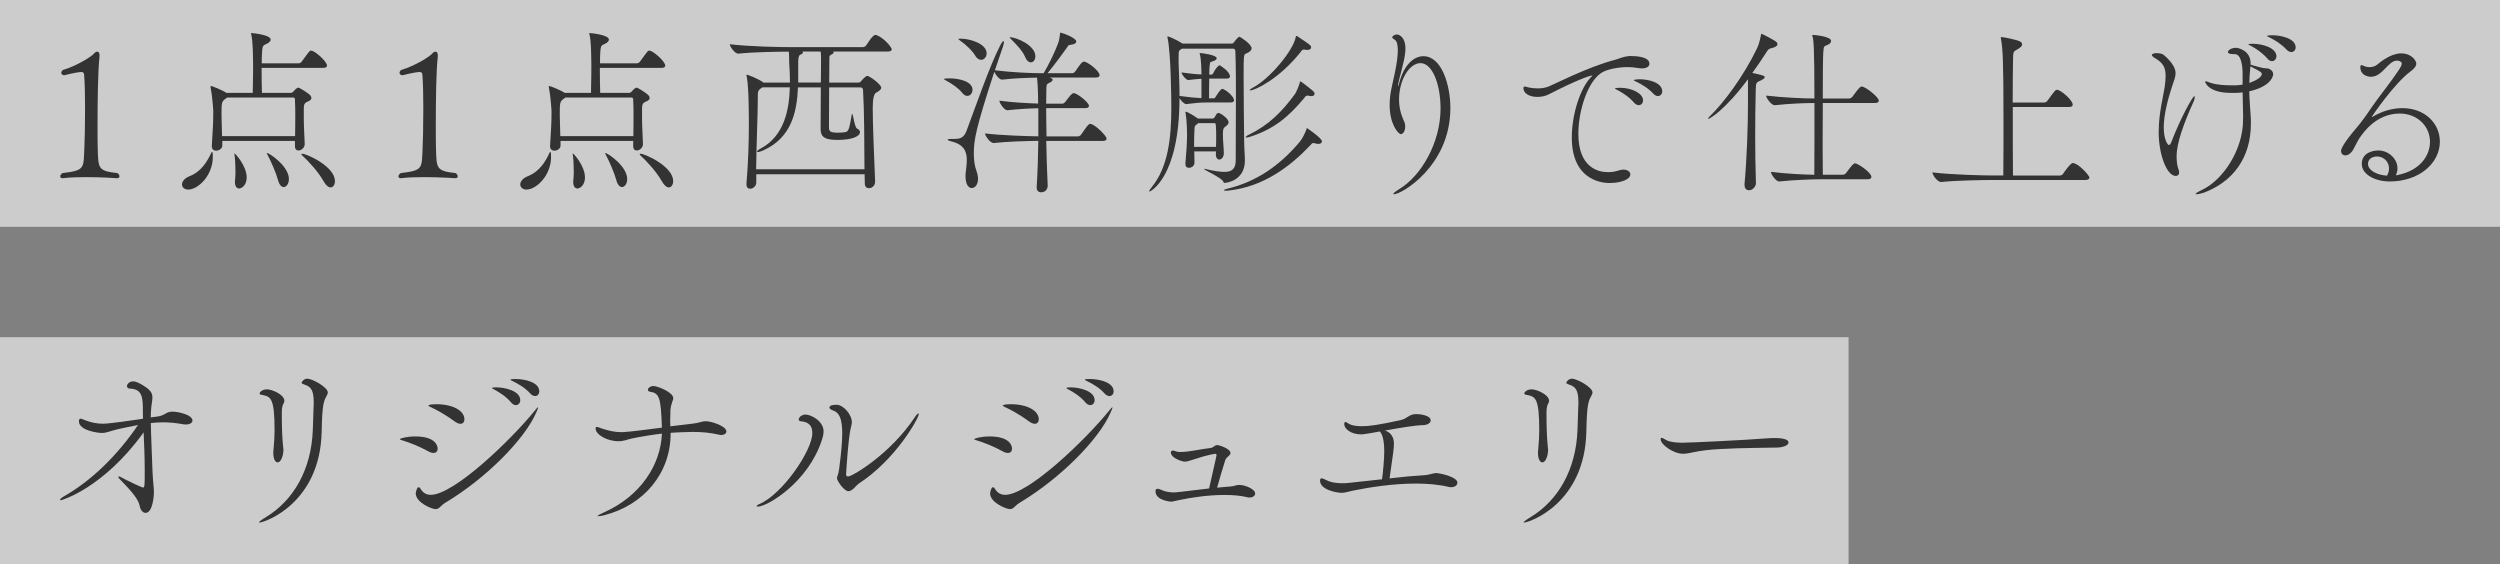
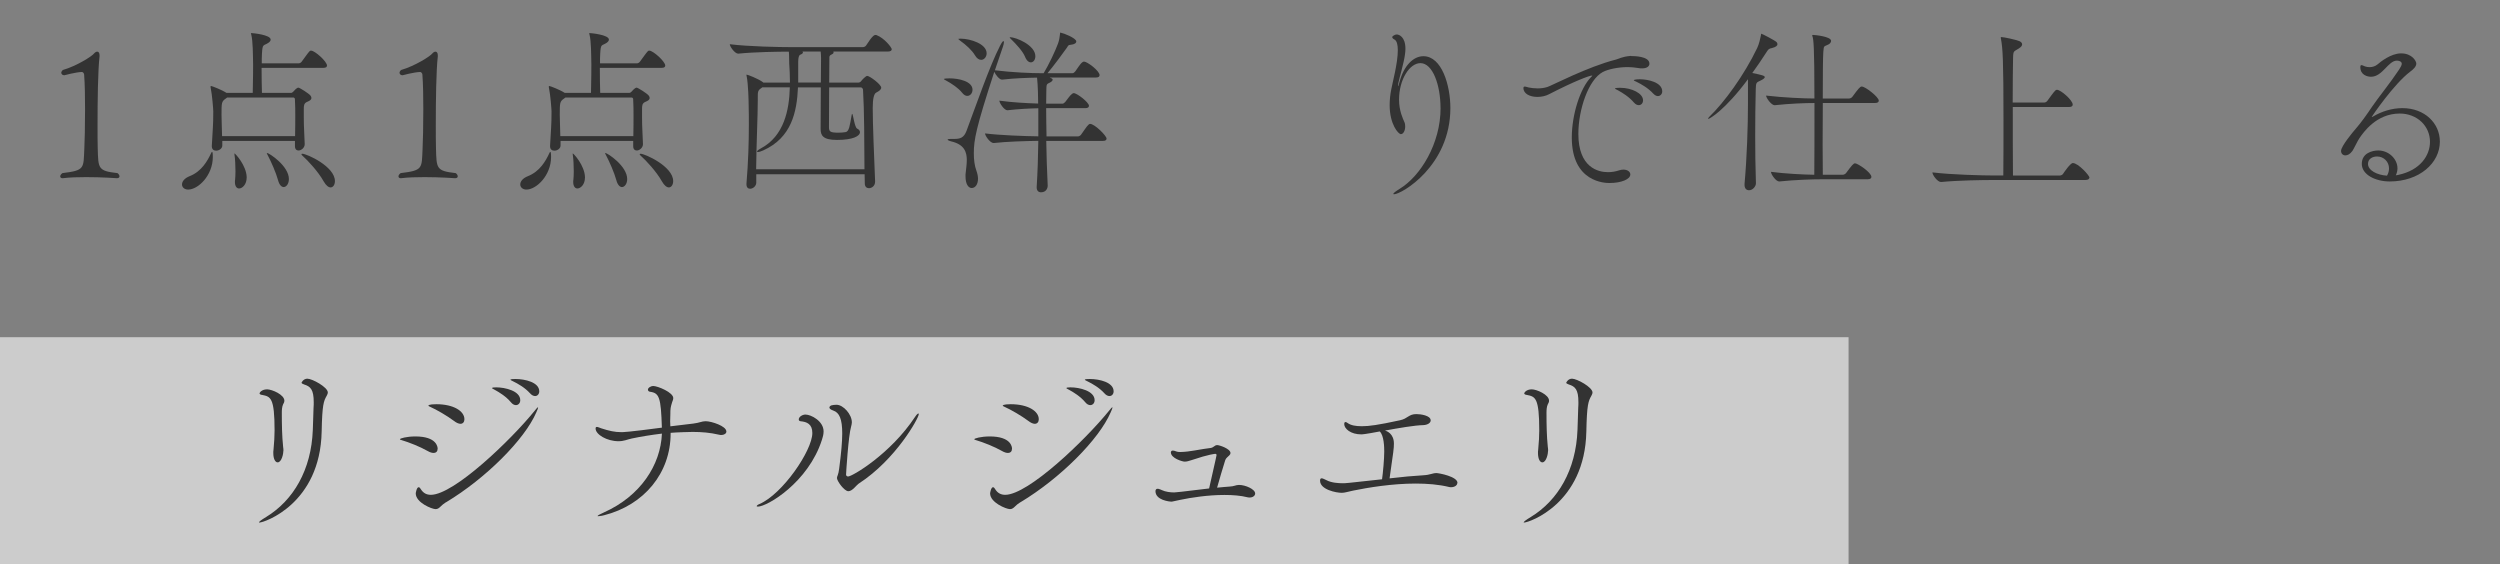
<svg xmlns="http://www.w3.org/2000/svg" id="_レイヤー_2" data-name="レイヤー 2" viewBox="0 0 548.48 123.74">
  <rect x="0" y="0" width="548.48" height="123.74" fill="#808080" stroke="none" />
  <defs>
    <style>
      .cls-1 {
        fill: #fff;
        opacity: .6;
      }

      .cls-2 {
        fill: #333;
      }
    </style>
  </defs>
  <g id="_レイヤー_1-2" data-name="レイヤー 1">
    <g>
      <g>
-         <rect class="cls-1" y="0" width="548.48" height="49.76" />
        <g>
          <path class="cls-2" d="M26.22,38.66c0,.24-.16.44-.56.44,0,0-3.18-.24-6.72-.24-1.75,0-3.62.04-5.17.24h-.08c-.28,0-.48-.16-.48-.4s.16-.48.48-.72c4.97-.6,4.61-1.03,4.81-5.41.08-1.43.16-4.97.16-8.59,0-2.7-.04-5.49-.2-7.55,0-.44-.36-.64-.48-.64-1.35.04-3.86.72-3.86.72h-.04c-.36,0-.64-.24-.64-.56,0-.16.12-.4.36-.6,3.02-.87,6.4-3.02,6.84-3.62.2-.24.48-.4.68-.4.28,0,.52.24.52.8v.24c-.36,3.1-.44,9.74-.44,15.03,0,2.03,0,3.9.04,5.13.12,4.45.04,4.97,4.33,5.45.28.2.44.48.44.68Z" />
          <path class="cls-2" d="M46.69,34.44c0,4.05-3.22,7.15-5.41,7.15-.83,0-1.35-.52-1.35-1.11,0-.64.48-1.35,1.67-1.83,2.62-1.03,3.9-3.3,4.73-5.09.08-.16.12-.24.2-.24.16,0,.16.79.16,1.11ZM71.73,14.41c0,.24-.16.48-.79.48h-13.55c0,2.11.04,4.37.08,5.49h6.32c.24,0,.36-.08.52-.24.76-.87,1.03-.91,1.15-.91.28,0,2.35,1.31,2.66,1.75.16.2.2.36.2.52,0,.48-.64.72-.99.87-.68.32-.68.87-.68,1.59v1.71c0,2.54.12,3.26.2,5.92v.04c0,.79-.76,1.39-1.35,1.39-.44,0-.79-.28-.79-.95v-1.15h-15.94v1.03c0,.64-.72,1.11-1.35,1.11-.52,0-.95-.28-.95-.99v-.08c.2-4.01.32-4.21.32-7.55,0-.44-.24-3.62-.56-5.13-.04-.12-.04-.24-.04-.28,0-.12.04-.16.12-.16.16,0,2.27.79,3.38,1.51h5.76c.08-3.02.08-5.68.08-6.2-.04-2.23-.04-5.13-.4-6.56-.04-.12-.08-.24-.08-.28s.04-.08.12-.08c.24,0,4.21.36,4.21,1.43,0,.24-.16.48-.52.72-1.07.72-1.27.08-1.39,2.42-.04.6-.04,1.31-.04,2.07h8.11c.24,0,.48-.16.64-.36.44-.56,1.43-2.03,1.75-2.31.12-.12.2-.12.32-.12.83,0,3.5,2.38,3.5,3.3ZM64.78,25.3c0-1.03,0-2.11-.08-3.58,0-.12-.16-.32-.28-.32h-14.59l-.32.24c-.91.64-.91.91-.91,3.58,0,1.23.08,2.42.12,4.65h16.02c.04-1.99.04-3.26.04-4.57ZM54.12,38.93c0,1.59-.99,2.42-1.67,2.42-.48,0-.91-.44-.91-1.43,0-.16,0-.32.04-.52.04-.4.08-1.07.08-1.83,0-1.27-.08-2.74-.2-3.5-.04-.16-.04-.24-.04-.32,0-.04,0-.08.04-.08.16,0,2.58,2.62,2.66,5.17v.08ZM63.38,39.29c0,1.03-.56,1.75-1.15,1.75-.44,0-.95-.44-1.23-1.51-.44-1.63-1.51-4.05-2.27-5.49-.12-.24-.2-.36-.2-.44l.04-.04c.48,0,4.81,2.86,4.81,5.72ZM73.48,39.73c0,.79-.4,1.39-.95,1.39-.44,0-.99-.4-1.51-1.31-1.19-2.15-3.5-4.61-4.61-5.6-.2-.16-.28-.28-.28-.36s.08-.12.2-.12c.95,0,7.15,2.78,7.15,6Z" />
          <path class="cls-2" d="M100.43,38.66c0,.24-.16.44-.56.44,0,0-3.18-.24-6.72-.24-1.75,0-3.62.04-5.17.24h-.08c-.28,0-.48-.16-.48-.4s.16-.48.48-.72c4.97-.6,4.61-1.03,4.81-5.41.08-1.43.16-4.97.16-8.59,0-2.7-.04-5.49-.2-7.55,0-.44-.36-.64-.48-.64-1.35.04-3.86.72-3.86.72h-.04c-.36,0-.64-.24-.64-.56,0-.16.12-.4.36-.6,3.02-.87,6.4-3.02,6.84-3.62.2-.24.48-.4.68-.4.28,0,.52.24.52.8v.24c-.36,3.1-.44,9.74-.44,15.03,0,2.03,0,3.9.04,5.13.12,4.45.04,4.97,4.33,5.45.28.2.44.48.44.68Z" />
          <path class="cls-2" d="M120.9,34.44c0,4.05-3.22,7.15-5.41,7.15-.83,0-1.35-.52-1.35-1.11,0-.64.48-1.35,1.67-1.83,2.62-1.03,3.9-3.3,4.73-5.09.08-.16.12-.24.2-.24.16,0,.16.79.16,1.11ZM145.94,14.41c0,.24-.16.48-.79.48h-13.55c0,2.11.04,4.37.08,5.49h6.32c.24,0,.36-.08.52-.24.76-.87,1.03-.91,1.15-.91.28,0,2.35,1.31,2.66,1.75.16.2.2.36.2.52,0,.48-.64.72-.99.87-.68.32-.68.87-.68,1.59v1.71c0,2.54.12,3.26.2,5.92v.04c0,.79-.76,1.39-1.35,1.39-.44,0-.79-.28-.79-.95v-1.15h-15.94v1.03c0,.64-.72,1.11-1.35,1.11-.52,0-.95-.28-.95-.99v-.08c.2-4.01.32-4.21.32-7.55,0-.44-.24-3.62-.56-5.13-.04-.12-.04-.24-.04-.28,0-.12.04-.16.12-.16.16,0,2.27.79,3.38,1.51h5.76c.08-3.02.08-5.68.08-6.2-.04-2.23-.04-5.13-.4-6.56-.04-.12-.08-.24-.08-.28s.04-.08.12-.08c.24,0,4.21.36,4.21,1.43,0,.24-.16.48-.52.72-1.07.72-1.27.08-1.39,2.42-.04.6-.04,1.31-.04,2.07h8.11c.24,0,.48-.16.64-.36.44-.56,1.43-2.03,1.75-2.31.12-.12.2-.12.32-.12.83,0,3.5,2.38,3.5,3.3ZM138.99,25.3c0-1.03,0-2.11-.08-3.58,0-.12-.16-.32-.28-.32h-14.59l-.32.24c-.91.64-.91.91-.91,3.58,0,1.23.08,2.42.12,4.65h16.02c.04-1.99.04-3.26.04-4.57ZM128.34,38.93c0,1.59-.99,2.42-1.67,2.42-.48,0-.91-.44-.91-1.43,0-.16,0-.32.04-.52.04-.4.08-1.07.08-1.83,0-1.27-.08-2.74-.2-3.5-.04-.16-.04-.24-.04-.32,0-.04,0-.08.04-.08.16,0,2.58,2.62,2.66,5.17v.08ZM137.6,39.29c0,1.03-.56,1.75-1.15,1.75-.44,0-.95-.44-1.23-1.51-.44-1.63-1.51-4.05-2.27-5.49-.12-.24-.2-.36-.2-.44l.04-.04c.48,0,4.81,2.86,4.81,5.72ZM147.69,39.73c0,.79-.4,1.39-.95,1.39-.44,0-.99-.4-1.51-1.31-1.19-2.15-3.5-4.61-4.61-5.6-.2-.16-.28-.28-.28-.36s.08-.12.2-.12c.95,0,7.15,2.78,7.15,6Z" />
          <path class="cls-2" d="M195.63,10.83c0,.24-.2.48-.87.48h-11.92s.04.12.04.16c0,.16-.08.32-.36.44-.56.24-.56.48-.56.72,0,.16-.04,2.58-.04,5.49h6.4c.16,0,.44-.08.6-.32.2-.28,1.03-1.15,1.35-1.15.52,0,3.06,1.87,3.06,2.58,0,.44-.48.76-1.07,1.07q-.79.36-.79,3.38c0,3.62.28,10.02.52,16.1v.08c0,.91-.72,1.43-1.35,1.43-.48,0-.91-.32-.91-1.03,0-.68-.04-1.35-.04-2.03h-23.77v1.83c0,.79-.75,1.35-1.35,1.35-.44,0-.8-.28-.8-.95v-.2c.4-4.81.52-9.1.52-12.88,0-1.43,0-2.78-.04-4.09,0-.91-.08-4.85-.44-6.56-.04-.12-.04-.2-.04-.28,0-.04,0-.08.04-.08.2,0,2.58.91,3.58,1.67l.08.08h5.84c0-1.51-.08-2.94-.16-4.17-.04-.48,0-1.91-.08-2.62-2.35,0-7.63.08-11.09.44h-.04c-.72,0-1.83-1.55-1.83-2.07,4.09.52,11.01.64,13.32.64h15.9c.24,0,.56-.16.68-.36,1.43-2.23,1.83-2.31,2.07-2.31.08,0,.16,0,.24.04,1.63.6,3.34,2.7,3.34,3.14ZM189.35,19.7c0-.12-.2-.52-.44-.52h-7c-.04,4.01-.04,8.47-.04,8.74,0,.95.28,1.19,2.07,1.19.52,0,1.03-.04,1.55-.12.83-.12.95-1.51,1.35-3.7.04-.24.08-.32.12-.32.2,0,.52,3.02,1.11,3.26.36.16.6.44.6.76,0,.87-1.55,1.71-5.05,1.71-3.14,0-3.58-1.03-3.58-2.42v-.44c0-.16.04-4.65.04-8.67h-5.01c-.24,5.45-1.43,11.05-7.63,13.83-.52.24-.95.36-1.15.36-.16,0-.2-.04-.2-.12,0-.12.24-.36.83-.68,5.09-2.7,6.24-8.43,6.36-13.4h-6.04l-.2.16c-.79.52-.79.79-.79,2.15v.6c0,3.3-.28,8.9-.36,15.06h23.77c-.04-6.28-.04-12.92-.32-17.45ZM180.13,12.66c0-.44-.04-.95-.08-1.35h-4.01c.08.08.12.12.12.2,0,.16-.2.36-.56.48q-.48.16-.48,1.59v4.53h4.97c0-2.78.04-5.09.04-5.17v-.28Z" />
          <path class="cls-2" d="M211.06,20.33c-.72-.95-2.31-2.03-3.5-2.66-.32-.16-.48-.28-.48-.32,0-.12.72-.16,1.23-.16,2.03,0,5.05.64,5.05,2.5,0,.72-.48,1.35-1.15,1.35-.36,0-.75-.2-1.15-.72ZM229.54,30.9c.04,3.06.16,6.44.32,9.9,0,.32-.24,1.39-1.47,1.39-.52,0-.95-.32-.95-1.07v-.12c.2-3.1.32-6.8.36-10.1-2.74.04-7.04.16-9.78.48h-.04c-.75,0-1.87-1.59-1.87-2.11,3.22.4,8.51.6,11.69.64v-6.16c-1.91.04-4.33.16-6.76.44h-.04c-.68,0-1.75-1.59-1.75-2.11,2.78.4,6.12.56,8.51.64v-.24c0-.91-.04-3.7-.24-5.45-2.07.04-4.85.12-7.67.44h-.04c-.56,0-1.39-1.07-1.67-1.71-4.01,12.32-4.49,14.87-4.49,17.89,0,1.39.16,2.7.56,3.78.24.68.36,1.27.36,1.79,0,1.23-.6,2.03-1.39,2.03-.68,0-1.35-.79-1.35-2.54v-.44c.08-.95.28-2.11.28-3.18,0-1.75-.56-3.38-3.34-4.05-.64-.16-.87-.32-.87-.4,0-.12.28-.16.64-.16h.79c1.27,0,2.15-.2,2.74-1.83,1.99-5.33,5.09-14.27,7.31-18.56.4-.79.64-1.07.76-1.07.08,0,.12.08.12.2,0,.28-.12.72-.24,1.07l-1.75,5.13c3.86.48,8.03.64,10.18.64h.52c1.11-1.83,2.54-4.85,3.14-6.48.32-.83.36-1.55.44-2.07.04-.28,0-.36.08-.36.04,0,.12.04.28.08.28,0,3.22,1.11,3.22,1.87,0,.32-.36.64-1.19.72-.64.04-.56.2-.87.64-.87,1.23-2.62,3.62-4.25,5.6h5.49c.2,0,.44-.2.6-.4.44-.56.99-1.59,1.59-2.03.12-.08.24-.12.32-.12.72,0,3.42,2.03,3.42,2.98,0,.28-.2.52-.83.52h-10.14c.6.2.68.36.68.48,0,.24-.32.48-.56.6-.83.36-.8.44-.83,1.71,0,.68-.04,1.67-.04,2.94h3.62c.16,0,.4-.2.56-.36.44-.52,1.03-1.47,1.51-1.79.16-.12.24-.16.36-.16.72,0,3.34,2.03,3.34,2.78,0,.28-.2.52-.8.52h-8.59c0,1.75.04,3.86.08,6.2h6.88c.2,0,.52-.16.68-.36.52-.68,1.23-1.87,1.67-2.23.12-.12.24-.16.32-.16,1.03,0,3.62,2.62,3.62,3.22,0,.28-.16.52-.83.52h-12.32ZM213.88,12.1c-.6-1.03-1.95-2.27-3.18-3.14-.32-.24-.44-.36-.44-.4s.04-.08.56-.08c2.15.04,5.64,1.15,5.64,3.22,0,.79-.56,1.43-1.19,1.43-.48,0-.95-.28-1.39-1.03ZM224.85,12.38c-.44-1.11-1.99-2.78-2.98-3.74-.24-.24-.36-.36-.36-.44,0,0,0-.04.08-.04,1.31,0,5.56,1.75,5.56,4.17,0,.79-.44,1.35-.99,1.35-.44,0-.95-.36-1.31-1.31Z" />
-           <path class="cls-2" d="M268.65,40.13c-.2,0-.16-.08-.28-.32-.52-.91-4.21-2.5-4.21-2.74t.08-.04s.2.04.4.08c1.67.4,2.98.6,3.97.6,1.79,0,2.5-.76,2.5-2.62,0-5.29.04-10.3.04-14.67,0-.76,0-6.44-.12-9.18,0-.24-.16-.56-.4-.56h-11.33l-.12.08c-.52.36-.6.32-.6,1.55v1.51c.04,1.87.2,4.41.2,7.23,2.5.32,3.66.44,4.81.48v-4.25c-.95.04-1.79.16-2.86.28h-.04c-.44,0-1.47-1.19-1.47-1.67,1.87.28,3.18.4,4.37.44,0-.91-.08-3.7-.36-4.45-.04-.08-.04-.16-.04-.2s.04-.04.12-.04c.6,0,3.62.48,3.62,1.11,0,.2-.2.44-.48.56-.87.4-.99,0-1.07,1.23-.04.4-.08,1.03-.08,1.83h.52c.2,0,.32-.2.4-.4.32-.72,1.07-1.63,1.31-1.63.04,0,.12,0,.16.04.28.16,2.15,1.35,2.15,2.38,0,.24-.16.48-.64.48h-3.9c-.04,1.55-.04,3.3-.04,4.33h1.03c.24,0,.32-.16.44-.36.2-.32,1.03-1.71,1.43-1.71.08,0,.16,0,.2.04,1.35.64,2.38,1.91,2.38,2.46,0,.24-.16.48-.72.48h-5.13c-1.91,0-2.94.16-4.61.36h-.04c-.44,0-1.11-.72-1.47-1.31,0,17.53-6.48,20.51-6.56,20.51s-.08-.04-.08-.08c0-.12.16-.44.56-.91,3.54-4.33,4.29-10.61,4.29-17.45,0-1.55-.08-11.89-.83-15.3-.04-.12-.04-.2-.04-.24s0-.08.08-.08c.28,0,2.23.91,3.06,1.47l.2.12h10.77c.2,0,.44-.16.56-.36.24-.36.91-1.15,1.15-1.15.12,0,2.66,1.59,2.66,2.54,0,.52-.56.87-1.19,1.15-.56.24-.56.28-.56,5.01,0,4.21.08,10.69.12,14.31.04,2.31.16,2.7.16,4.29-.08,4.25-3.98,4.77-4.49,4.77ZM262.05,35.71c0,.68-.64,1.11-1.19,1.11-.44,0-.79-.24-.79-.87v-.12c.2-2.19.36-4.61.36-6.36,0-.48-.04-3.14-.32-4.61,0-.12-.04-.2-.04-.24,0-.08.04-.12.08-.12.36,0,2.15,1.11,2.66,1.51h3.26c.16,0,.32-.12.44-.32.16-.28.4-.76.56-.83.08-.04.16-.08.28-.08.36,0,2.19,1.19,2.19,2.03,0,.48-.44.76-.6.87-.64.48-.64.72-.64,2.03s.16,2.23.2,3.86v.04c0,.87-.52,1.39-.99,1.39-.4,0-.76-.36-.76-1.15,0-.24.04-.44.04-.64h-4.77c0,.91.04,1.79.04,2.5ZM262.77,27.13c-.72.6-.64.28-.72,1.39-.04.68-.08,2.15-.08,3.7h4.81c.04-.95.04-1.63.04-2.31,0-.72,0-1.47-.08-2.54,0-.04-.08-.36-.28-.36h-3.58l-.12.12ZM290.04,30.98c0,.32-.28.6-.83.6-.16,0-.4-.04-.64-.12-.2-.04-.32-.08-.44-.08-.28,0-.36.16-.64.48-4.49,4.73-10.29,9.1-17.89,9.94-.24.04-.4.04-.56.04-.32,0-.52-.04-.52-.12s.24-.2.75-.32c6.32-1.51,11.53-5.05,15.98-10.41.44-.52,1.19-2.03,1.39-2.66.04-.12,0-.24.08-.24.04,0,3.3,2.23,3.3,2.9ZM288.41,20.57c0,.28-.24.52-.72.52-.16,0-.36-.04-.56-.08-.12-.04-.2-.04-.28-.04-.44,0-.52.32-.83.68-3.38,4.01-6.48,6.64-11.73,8.35-.36.12-.64.16-.8.16-.12,0-.2,0-.2-.08s.24-.32.76-.56c4.13-1.99,7.15-4.89,10.06-8.9.36-.52.87-1.83,1.03-2.42.04-.12,0-.32.16-.32.04,0,.08,0,.16.04.12.08,2.62,1.95,2.82,2.27.08.12.12.28.12.4ZM287.65,10.39c0,.32-.28.56-.83.56-.16,0-.32,0-.48-.04-.12-.04-.2-.04-.28-.04-.4,0-.48.24-.76.6-4.57,5.76-9.9,8.35-10.97,8.35-.12,0-.16,0-.16-.04,0-.12.24-.32.72-.56,3.78-1.99,8.82-8.15,9.38-11.05.04-.12,0-.28.16-.28.04,0,.08,0,.16.04,2.86,1.91,3.06,2.03,3.06,2.46Z" />
          <path class="cls-2" d="M316.04,23.71c0-5.05-1.71-9.86-4.41-9.86-2.35,0-4.69,3.54-4.69,8.03,0,2.42.87,4.21,1.15,4.85.16.32.2.68.2,1.03,0,.87-.4,1.67-.95,1.67s-2.46-2.15-2.46-6.36c0-1.15.12-2.35.36-3.5.24-1.35,1.43-5.72,1.43-8.55,0-1.19-.2-2.11-.79-2.38-.24-.12-.44-.32-.44-.52,0-.16.56-.56.99-.56.48,0,1.91.48,1.91,3.14,0,.4-.04.87-.12,1.39-.24,1.75-1.23,5.09-1.43,6.12-.04.28-.08.48-.08.56s0,.12.04.12.12-.2.24-.72c.99-3.86,3.14-5.84,5.29-5.84,4.05,0,5.92,6.4,5.92,11.37,0,12.76-10.77,18.92-12.36,18.92-.08,0-.16-.04-.16-.08,0-.16.44-.52,1.39-1.11,4.57-2.78,8.98-9.9,8.98-17.73Z" />
          <path class="cls-2" d="M357.85,12.3c.56,0,4.02,0,4.02,1.67,0,.56-.52,1.03-1.59,1.03-.28,0-.6,0-.91-.08-.72-.12-1.51-.2-2.27-.2-2.15,0-4.29.48-5.45,1.07-3.18,1.71-5.37,8.27-5.37,13.59,0,7.35,4.33,8.39,6.48,8.39.8,0,1.63-.12,2.46-.4.36-.12.68-.16.95-.16.91,0,1.51.48,1.51,1.07,0,1.03-1.95,1.87-4.57,1.87-.87,0-8.27-.08-8.27-9.98,0-5.01,1.83-10.81,4.21-13.24.2-.2.28-.28.28-.32s0-.04-.04-.04c-.6,0-3.94,1.27-9.34,4.05-.79.44-1.75.64-2.66.64-1.63,0-3.06-.68-3.06-1.95,0-.24.12-.32.28-.32.28,0,.64.16.87.2.56.12,1.23.2,1.99.2.68,0,1.39-.08,2.15-.32.99-.32,8.75-4.41,14.99-6,.68-.16,1.31-.64,3.18-.8h.16ZM358.49,22.52c-1.07-1.27-2.5-2.15-3.58-2.74-.24-.12-.6-.28-.6-.36,0-.16,1.07-.16,1.15-.16,2.54,0,5.01,1.23,5.01,2.74,0,.64-.4,1.07-.95,1.07-.32,0-.68-.16-1.03-.56ZM362.74,20.57c-1.11-1.23-2.58-2.07-3.7-2.62-.24-.12-.6-.24-.6-.36,0-.04.28-.2,1.35-.2,1.67,0,4.89.64,4.89,2.66,0,.6-.44,1.03-.95,1.03-.32,0-.64-.16-.99-.52Z" />
          <path class="cls-2" d="M382.74,40.32c.52-5.72.75-12.76.75-17.57v-5.37c-5.01,6.76-8.43,8.71-8.71,8.71t-.04-.04c0-.12.2-.36.32-.48,3.18-3.06,7.55-8.98,10.45-15.03.44-.91.68-2.11.83-2.82.04-.2,0-.32.08-.32.16,0,3.06,1.51,3.34,1.83.12.12.2.28.2.48,0,.28-.28.6-1.19.83-.68.16-.75.16-1.27.99-.99,1.55-2.03,3.06-3.06,4.49,2.19.44,2.74.6,2.74.91,0,.2-.32.44-.79.68-1.07.52-1.15.4-1.19,2.03-.08,3.18-.12,6.56-.12,10.22,0,3.26.04,6.72.16,10.37,0,.6-.64,1.51-1.51,1.51-.56,0-.99-.36-.99-1.19v-.24ZM399.71,39.33c-2.11,0-5.88.12-9.34.48h-.04c-.72,0-1.79-1.59-1.79-2.07v-.04c3.06.4,6.92.6,9.5.64.04-2.66.04-9.58.04-15.74-2.11,0-5.33.12-8.71.48h-.04c-.72,0-1.87-1.63-1.87-2.11,3.78.44,8.31.64,10.61.64,0-11.61-.2-12.96-.44-13.67-.04-.08-.04-.12-.04-.16,0-.12.04-.12.16-.12.28,0,3.98.32,3.98,1.31,0,.32-.28.64-.6.79-.99.52-.99.12-1.11,1.67-.08.87-.12,5.17-.12,10.18h5.76c.28,0,.56-.16.72-.36,1.35-1.83,1.71-2.27,2.07-2.27.8,0,3.74,2.31,3.74,3.1,0,.28-.2.52-.87.52h-11.41c0,3.06-.04,6.28-.04,9.1s.04,5.25.04,6.64h4.37c.24,0,.56-.16.72-.36,1.27-1.71,1.63-2.15,1.99-2.15.56,0,3.58,1.99,3.58,2.98,0,.24-.16.52-.83.52h-10.02Z" />
          <path class="cls-2" d="M458.38,38.97c0,.28-.2.52-.91.52h-20.23c-2.23,0-7.71.08-11.37.44h-.04c-.76,0-1.87-1.55-1.87-2.07v-.04c4.17.52,11.17.68,13.48.68h2.07c.04-3.1.04-7.71.04-12.12,0-13.32-.16-15.7-.56-17.89-.04-.12-.04-.2-.04-.24,0-.08.04-.12.12-.12.56,0,3.3.6,4.01.91.4.2.56.44.56.68,0,.28-.2.56-.52.76-1.31.95-1.43.44-1.47,2.35-.04,2.03-.08,5.64-.08,9.66h6.96c.24,0,.48-.16.64-.36.4-.52,1.35-1.91,1.75-2.27.12-.12.24-.16.36-.16.83,0,3.46,2.27,3.46,3.26,0,.28-.2.52-.83.52h-12.32c0,5.33,0,11.21.04,15.03h10.26c.28,0,.6-.16.72-.36.16-.24,1.59-2.38,2.15-2.38,1.19,0,3.66,2.74,3.66,3.22Z" />
-           <path class="cls-2" d="M473.61,28.8c0-3.97.95-7.39,1.31-9.78.12-.87.2-1.67.2-2.35,0-1.71-.44-2.86-2.42-3.97-.44-.28-.6-.48-.6-.6,0-.32.52-.44.99-.44.52,0,1.15.08,1.47.28.04.04,2.74,2.07,2.74,4.09,0,.91-.4,1.83-.72,2.78-.91,2.78-1.87,6.28-1.87,9.14,0,2.66.87,3.86,1.11,3.86.2,0,.4-.2.6-.76,1.95-5.09,4.65-9.94,4.97-9.94.08,0,.12.08.12.24,0,.24-.12.68-.2.83-2.15,4.73-3.78,9.14-3.78,12.12,0,1.03.12,2.11.4,2.82.12.28.16.52.16.72,0,.52-.32.76-.76.76-1.87,0-3.74-4.45-3.74-9.82ZM492.13,25.86l-.12-5.6c-.56.08-1.07.12-1.59.12h-.95c-5.05,0-5.68-2.38-5.68-2.42,0-.08.04-.12.16-.12.24,0,.79.28,1.11.36,1.43.44,3.1.52,4.57.52h.87c.48,0,.99-.08,1.51-.16v-2.35c0-1.79-.32-4.33-1.71-4.33h-.24c-.91,0-1.27-.2-1.27-.44,0-.48.87-.95,1.71-.95.72,0,3.26.68,3.26,3.38v.32c.79.24,1.95.56,2.5.68.52.12,1.07.12,1.35.16.4.08,1.11.52,1.11,1.27,0,.12-.16,2.58-5.25,3.74.04,1.95.2,3.7.32,5.49.04.56.04,1.07.04,1.59,0,7.59-4.01,12.72-10.18,15.1-.04.04-1.31.4-1.75.4-.12,0-.2-.04-.2-.08,0-.12.4-.4,1.55-.95,4.61-2.27,8.86-8.86,8.86-15.26v-.44ZM497.45,12.86c-1.07-1.27-2.5-2.19-3.58-2.78-.24-.12-.6-.28-.6-.36,0-.12.83-.12.91-.12,2.31,0,5.25.95,5.25,2.74,0,.6-.44,1.07-.95,1.07-.36,0-.72-.16-1.03-.56ZM493.68,15.04c-.12,1.11-.16,2.15-.2,3.14,1.63-.52,2.74-1.35,2.74-1.91,0-.4-.32-.6-2.5-1.71,0,.16-.04.32-.04.48ZM501.67,10.91c-1.11-1.23-2.58-2.11-3.7-2.66-.24-.12-.6-.28-.6-.36s.4-.16,1.11-.16c1.87,0,5.17.68,5.17,2.66,0,.6-.44,1.03-.95,1.03-.32,0-.68-.16-1.03-.52Z" />
          <path class="cls-2" d="M526.12,38.38c4.93-1.03,7-4.33,7-7.27,0-3.46-2.82-6.2-6.64-6.2-5.13,0-7.95,4.13-8.82,5.37-.44.64-1.23,2.35-1.55,2.82-.52.72-1.07.99-1.55.99-.56,0-.95-.4-.95-.99,0-1.03,2.66-4.21,3.22-4.85,1.27-1.47,2.39-3.06,3.62-4.89,1.27-1.87,4.13-5.41,5.88-8.07.36-.56.6-.99.6-1.31,0-.56-.76-.68-1.07-.68-1.91,0-3.14,3.54-5.68,3.54-.75,0-2.34-.36-2.34-2.11,0-.32.08-.44.24-.44.2,0,.48.16.79.28s.68.16,1.03.16c.6,0,1.23-.2,1.71-.6.64-.56,2.94-2.42,5.17-2.42,2.42,0,3.34,1.71,3.34,2.23,0,.6-.52,1.19-1.35,1.79-3.54,2.66-8.43,9.82-8.43,9.94h.04s.08,0,.2-.08c1.91-1.15,4.21-1.87,6.48-1.87,4.93,0,8.23,3.34,8.23,7.35,0,4.69-4.49,8.74-11.01,8.74-3.1,0-6.12-1.47-6.12-3.86s2.35-2.94,3.62-2.94c2.27,0,4.21,1.83,4.21,3.94,0,.48-.12.99-.36,1.51l.52-.08ZM524.13,36.95c0-1.47-1.15-2.62-2.62-2.62-.95,0-1.99.48-1.99,1.63,0,1.43,2.03,2.46,4.17,2.58.32-.56.44-1.07.44-1.59Z" />
        </g>
      </g>
      <g>
        <rect class="cls-1" y="73.98" width="405.56" height="49.76" />
        <g>
-           <path class="cls-2" d="M42.23,92.26c0,.48-.56.87-1.43.87-.16,0-.36,0-.56-.04-1.47-.28-2.98-.44-4.57-.44-.83,0-1.71.08-2.58.16.04,3.1.28,7.15.36,10.41.08,2.27.32,3.58.32,4.93,0,.32-.2,4.37-1.83,4.37-.52,0-1.11-.48-1.31-1.59-.36-1.83-2.74-4.09-4.57-6.04-.08-.12-.12-.2-.12-.24,0-.08.04-.12.16-.12.08,0,.16.04.28.08,1.51.83,4.73,2.35,5.01,2.35.36,0,.36-.56.36-3.97,0-2.74-.12-5.45-.24-8.15-.04.08-.12.16-.16.24-8.75,12.04-17.81,14.67-18.01,14.67-.12,0-.16-.04-.16-.12,0-.12.28-.4.68-.64,6.28-3.54,11.92-9.14,16.42-15.74-1.55.28-3.02.6-4.41.91-1.87.44-2.46.83-3.54.83-.76,0-5.01-.52-5.01-2.54,0-.44.12-.6.36-.6.2,0,.52.16.83.28,1.51.6,2.78.83,4.17.83,1.23,0,7.04-.83,7.75-.95.36-.04.64-.12.95-.16-.04-.79-.04-1.59-.04-2.38,0-2.86-.52-4.17-2.94-4.21-.04,0-.56-.16-.56-.56,0-.24.4-1.03,1.35-1.03.76,0,1.55.44,2.86,1.31,1.11.79,1.39,1.43,1.39,2.23,0,.68-.2,1.43-.28,2.5-.04.52-.08,1.15-.08,1.87.4-.08.83-.12,1.19-.16,2.15-.24,1.95-1.11,3.62-1.11,1.07,0,4.33.64,4.33,1.95Z" />
          <path class="cls-2" d="M70.57,94.69c-.32,15.82-12.6,19.95-13.63,19.95-.08,0-.12,0-.12-.04,0-.12.4-.48,1.59-1.19,5.92-3.62,9.9-10.29,10.22-19.12.08-1.71.08-2.94.16-4.85.04-.44.04-.83.04-1.19,0-2.82-.72-3.46-2.11-3.9-.36-.12-.56-.24-.56-.4,0-.04.4-.87,1.27-.87,1.07,0,4.49,1.87,4.49,3.02,0,.24-.12.48-.24.72-.68,1.19-.99,1.95-1.11,7.87ZM62.18,98.82c0,.76-.4,2.62-1.27,2.62-.48,0-.95-.68-.95-2.07,0-.2,0-.4.04-.64.16-1.75.24-2.98.24-4.29,0-7.19-.87-7.43-2.7-7.79-.36-.04-.6-.16-.6-.36,0-.12.44-.87,1.67-.87,1.03,0,3.78,1.15,3.78,2.5,0,.36-.2.6-.28.79-.24.52-.28,1.23-.28,1.79,0,2.66.04,5.17.28,7.47.04.36.08.6.08.83Z" />
          <path class="cls-2" d="M96.01,98.46c0,.52-.28.91-.91.91-.32,0-.76-.12-1.31-.44-1.59-.91-4.09-1.91-5.72-2.38-.24-.04-.32-.12-.32-.2,0-.16,1.43-.6,3.38-.6,4.69,0,4.89,2.31,4.89,2.7ZM97.84,110.19c-.52.32-.87.64-1.15.91-.32.32-.64.6-1.11.6-.83,0-4.37-1.43-4.37-3.46,0-.08.2-1.35.64-1.35.2,0,.36.24.48.44.52.83,1.23,1.23,2.19,1.23,5.05,0,17.57-12,22.78-18.44.4-.52.64-.76.72-.76t.04.04c0,.12-.12.48-.4,1.07-2.54,5.92-11.05,14.47-19.79,19.72ZM101.89,91.99c0,.56-.32.99-.87.99-.36,0-.87-.2-1.43-.64-1.43-1.07-3.78-2.46-5.33-3.14-.2-.08-.28-.16-.28-.2s.04-.32,1.75-.32c3.78,0,6.16,1.51,6.16,3.3ZM114.14,87.81c0,.6-.4,1.07-.95,1.07-.36,0-.76-.2-1.11-.64-1.07-1.27-2.5-2.15-3.58-2.74-.24-.12-.56-.28-.56-.36,0-.12.44-.16.91-.16,1.91,0,5.29.76,5.29,2.82ZM118.31,85.86c0,.6-.4,1.03-.91,1.03-.36,0-.76-.2-1.11-.6-1.11-1.23-2.58-2.07-3.7-2.62-.24-.12-.6-.28-.6-.36,0-.16.83-.16,1.11-.16,2.07,0,5.21.72,5.21,2.7Z" />
          <path class="cls-2" d="M159.37,94.65c0,.48-.52.79-1.15.79-.16,0-.36-.04-.52-.08-1.91-.44-3.7-.6-5.76-.6-.32,0-3.54.08-4.81.2v.16c0,8.63-5.8,15.7-14.63,17.93-.08.04-.87.2-1.23.2-.12,0-.16,0-.16-.04,0-.12.36-.32,1.47-.83,7.87-3.54,12.36-10.3,12.64-17.25-2.38.28-4.73.68-6.6,1.07-1.11.24-1.71.6-2.94.6-2.5,0-5.01-1.47-5.01-2.78,0-.24.08-.36.28-.36.24,0,.6.2.99.32,1.75.56,2.9.83,4.41.83.32,0,1.43,0,8.86-.99-.2-6.6-.56-7.59-2.58-7.87-.32-.04-.48-.24-.48-.48,0-.4.68-.79,1.15-.79.95,0,4.41,1.39,4.41,2.66,0,.32-.16.64-.24.87-.36,1.15-.4,1.47-.4,2.7,0,.79-.04,1.19-.04,1.55,0,.32.04.56.04,1.07,1.67-.2,3.3-.4,5.01-.6,1.39-.16,1.87-.52,2.74-.52,1.27,0,4.53,1.07,4.53,2.23Z" />
          <path class="cls-2" d="M166.25,111.14c-.16,0-.24-.04-.24-.08,0-.12.2-.32.6-.48,5.05-2.15,11.61-11.73,11.61-15.58,0-1.99-1.23-2.46-2.58-2.58-.28-.04-.4-.2-.4-.4,0-.56.79-1.07,1.47-1.07,1.23,0,3.98,1.43,3.98,3.7,0,.72-.2,1.31-.36,1.83-2.98,9.34-12,14.67-14.07,14.67ZM188.39,106.1c-.48.32-1.39,1.67-2.27,1.67s-2.5-2.23-2.5-2.9c0-.36.32-.68.48-1.99.44-3.38.68-5.88.68-7.79,0-3.18-.64-4.57-1.95-5.01-.68-.24-.87-.48-.87-.68,0-.28.4-.48.52-.48.16-.04.56-.12,1.03-.12,1.51,0,3.38,2.11,3.38,3.86,0,.28-.08.6-.16.91-.6,1.99-1.11,10.26-1.11,10.57,0,.24.24.4.44.4.91,0,9.3-4.93,14.67-13.04.36-.56.64-.79.76-.79.04,0,.08.04.08.16,0,.83-5.01,9.94-13.16,15.22Z" />
          <path class="cls-2" d="M222.02,98.46c0,.52-.28.91-.91.91-.32,0-.76-.12-1.31-.44-1.59-.91-4.09-1.91-5.72-2.38-.24-.04-.32-.12-.32-.2,0-.16,1.43-.6,3.38-.6,4.69,0,4.89,2.31,4.89,2.7ZM223.85,110.19c-.52.32-.87.64-1.15.91-.32.32-.64.6-1.11.6-.83,0-4.37-1.43-4.37-3.46,0-.08.2-1.35.64-1.35.2,0,.36.24.48.44.52.83,1.23,1.23,2.19,1.23,5.05,0,17.57-12,22.78-18.44.4-.52.64-.76.72-.76t.04.04c0,.12-.12.48-.4,1.07-2.54,5.92-11.05,14.47-19.79,19.72ZM227.9,91.99c0,.56-.32.99-.87.99-.36,0-.87-.2-1.43-.64-1.43-1.07-3.78-2.46-5.33-3.14-.2-.08-.28-.16-.28-.2s.04-.32,1.75-.32c3.78,0,6.16,1.51,6.16,3.3ZM240.15,87.81c0,.6-.4,1.07-.95,1.07-.36,0-.76-.2-1.11-.64-1.07-1.27-2.5-2.15-3.58-2.74-.24-.12-.56-.28-.56-.36,0-.12.44-.16.91-.16,1.91,0,5.29.76,5.29,2.82ZM244.32,85.86c0,.6-.4,1.03-.91,1.03-.36,0-.76-.2-1.11-.6-1.11-1.23-2.58-2.07-3.7-2.62-.24-.12-.6-.28-.6-.36,0-.16.83-.16,1.11-.16,2.07,0,5.21.72,5.21,2.7Z" />
          <path class="cls-2" d="M275.37,108.28c0,.48-.52.87-1.19.87-.16,0-.28,0-.44-.04-1.55-.4-3.34-.52-5.13-.52-3.54,0-7.23.56-9.66,1.07q-1.79.4-1.87.4c-.52,0-3.58-.32-3.58-2.31,0-.36.2-.52.48-.52.16,0,.32.04.48.12.12.04.28.08.4.16.83.4,1.95.52,2.58.52h.24c1.71-.12,4.69-.56,7.59-.87,1.63-7.19,1.63-7.23,1.63-7.31,0-.2-.12-.28-.24-.28-.08,0-1.27.04-5.29,1.39-.6.2-1.03.32-1.47.32s-3.02-.72-3.02-2.03c0-.04,0-.4.44-.4.2,0,.48.08.76.2.16.08.52.12.87.12.56,0,1.23-.08,1.63-.12,2.15-.28,2.74-.48,4.97-.76.76-.08.87-.64,1.51-.64.44,0,2.9.79,2.9,1.75,0,.16-.08.32-.24.48-.32.36-.76.6-.91,1.07-.56,1.71-1.31,4.37-1.79,6.04.99-.08,1.91-.2,2.74-.24,1.03-.04,1.35-.36,2.07-.36,1.43,0,3.54.95,3.54,1.87Z" />
          <path class="cls-2" d="M319.73,105.94c0,.56-.64.95-1.35.95-.16,0-.28,0-.44-.04-2.27-.56-4.81-.76-7.35-.76-5.17,0-10.41.87-13.75,1.55-1.35.28-1.79.48-2.5.48-1.15,0-4.73-.68-4.73-2.66,0-.4.12-.52.36-.52.28,0,.64.24,1.03.4,1.11.6,2.7.68,3.62.68.6,0,.72,0,8.59-.87.2-1.43.48-4.41.48-6.08,0-.87-.04-3.54-.99-4.41-3.34.64-3.9.64-4.05.64-2.31,0-3.74-1.23-3.74-2.27,0-.44.24-.44.24-.44.16,0,.36.08.48.2.76.56,1.87.72,3.14.72,1.59,0,3.46-.24,8.39-1.31,1.71-.36,1.87-1.35,3.58-1.35.87,0,3.14.28,3.14,1.39,0,.52-.64.99-1.63,1.03-1.91.04-5.37.64-8.39,1.19.4.12,1.95.68,1.95,2.86,0,1.03-.08,1.63-.95,7.63,2.66-.32,5.29-.56,7.43-.68,1.51-.08,1.95-.48,2.86-.48.52,0,4.61.76,4.61,2.15Z" />
          <path class="cls-2" d="M348.03,94.69c-.32,15.82-12.6,19.95-13.63,19.95-.08,0-.12,0-.12-.04,0-.12.4-.48,1.59-1.19,5.92-3.62,9.9-10.29,10.22-19.12.08-1.71.08-2.94.16-4.85.04-.44.04-.83.04-1.19,0-2.82-.72-3.46-2.11-3.9-.36-.12-.56-.24-.56-.4,0-.04.4-.87,1.27-.87,1.07,0,4.49,1.87,4.49,3.02,0,.24-.12.48-.24.72-.68,1.19-.99,1.95-1.11,7.87ZM339.64,98.82c0,.76-.4,2.62-1.27,2.62-.48,0-.95-.68-.95-2.07,0-.2,0-.4.04-.64.16-1.75.24-2.98.24-4.29,0-7.19-.87-7.43-2.7-7.79-.36-.04-.6-.16-.6-.36,0-.12.44-.87,1.67-.87,1.03,0,3.78,1.15,3.78,2.5,0,.36-.2.6-.28.79-.24.52-.28,1.23-.28,1.79,0,2.66.04,5.17.28,7.47.04.36.08.6.08.83Z" />
-           <path class="cls-2" d="M389.81,98.19c-2.23.08-7.55.04-12.28.32-2.35.12-4.45.36-6.08.72-.83.2-1.55.32-2.23.32-2.11,0-4.89-2.03-4.89-3.18,0-.24.12-.32.28-.32.04,0,.08,0,.99.52.79.44,2.35.56,3.5.56,1.63,0,13.4-.56,18.44-.95.48-.04,1.11-.08,1.75-.08.99,0,3.1.08,3.1.99,0,.56-1.03,1.07-2.58,1.11Z" />
        </g>
      </g>
    </g>
  </g>
</svg>